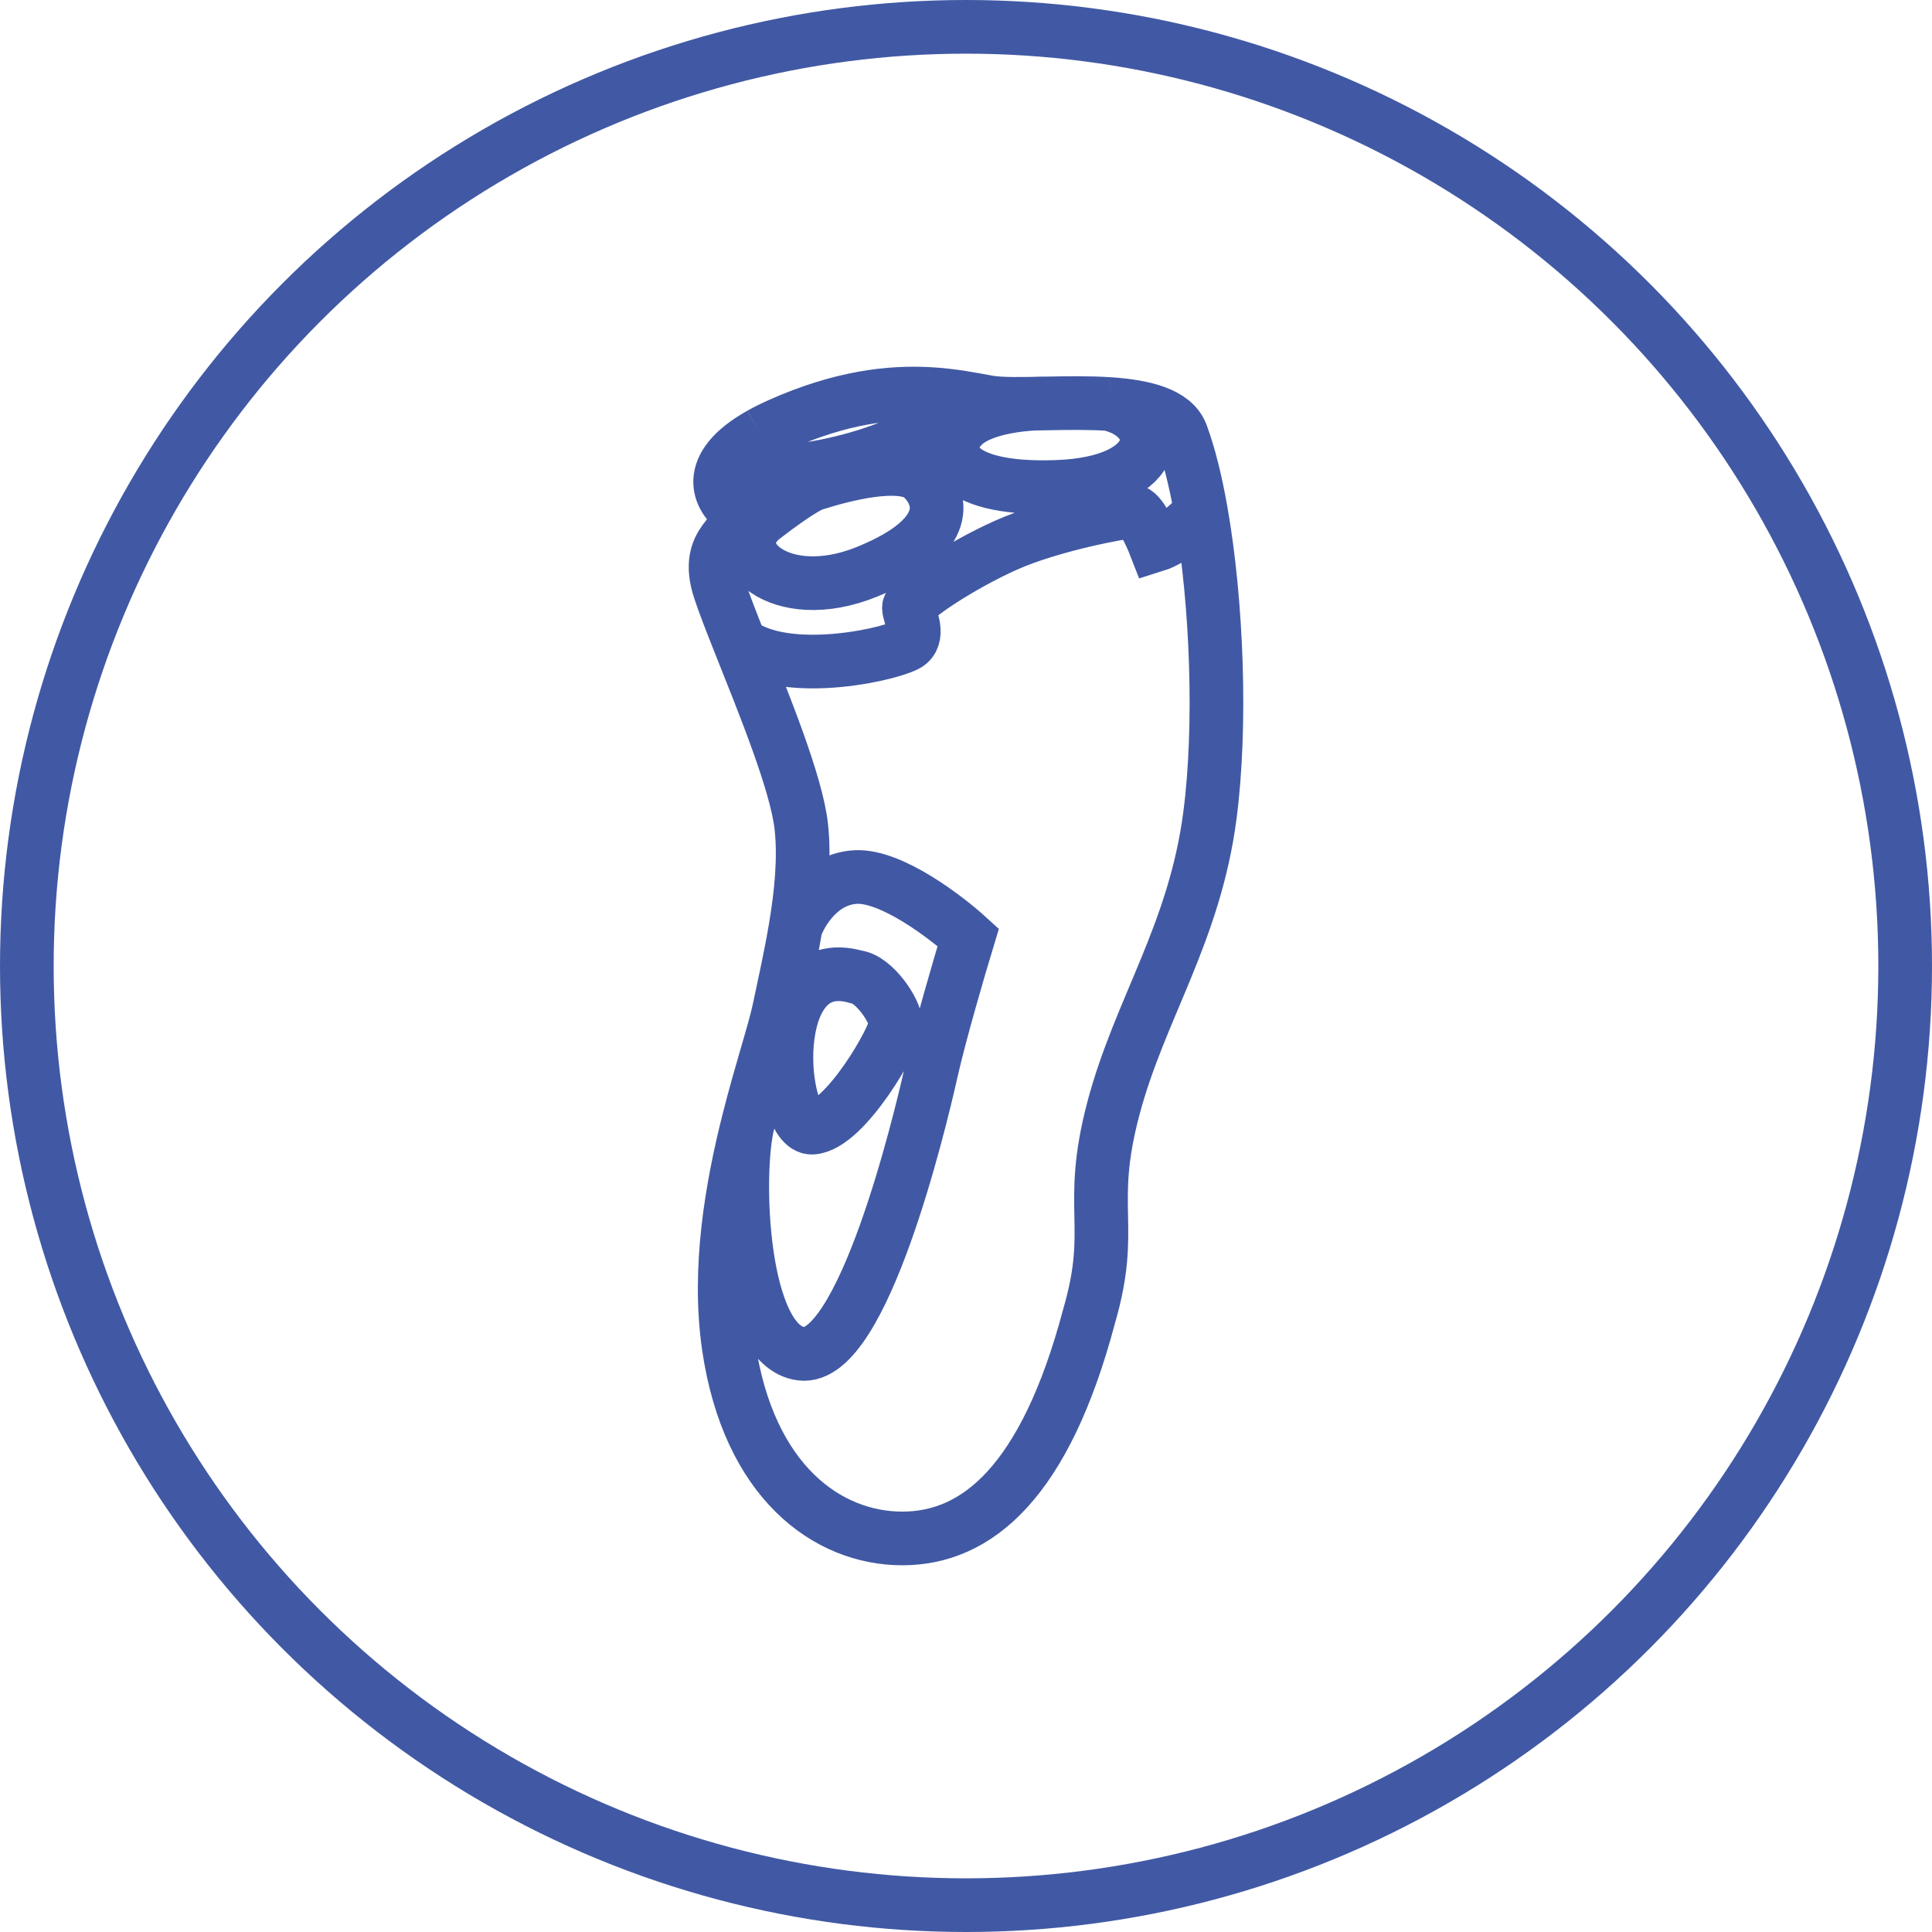
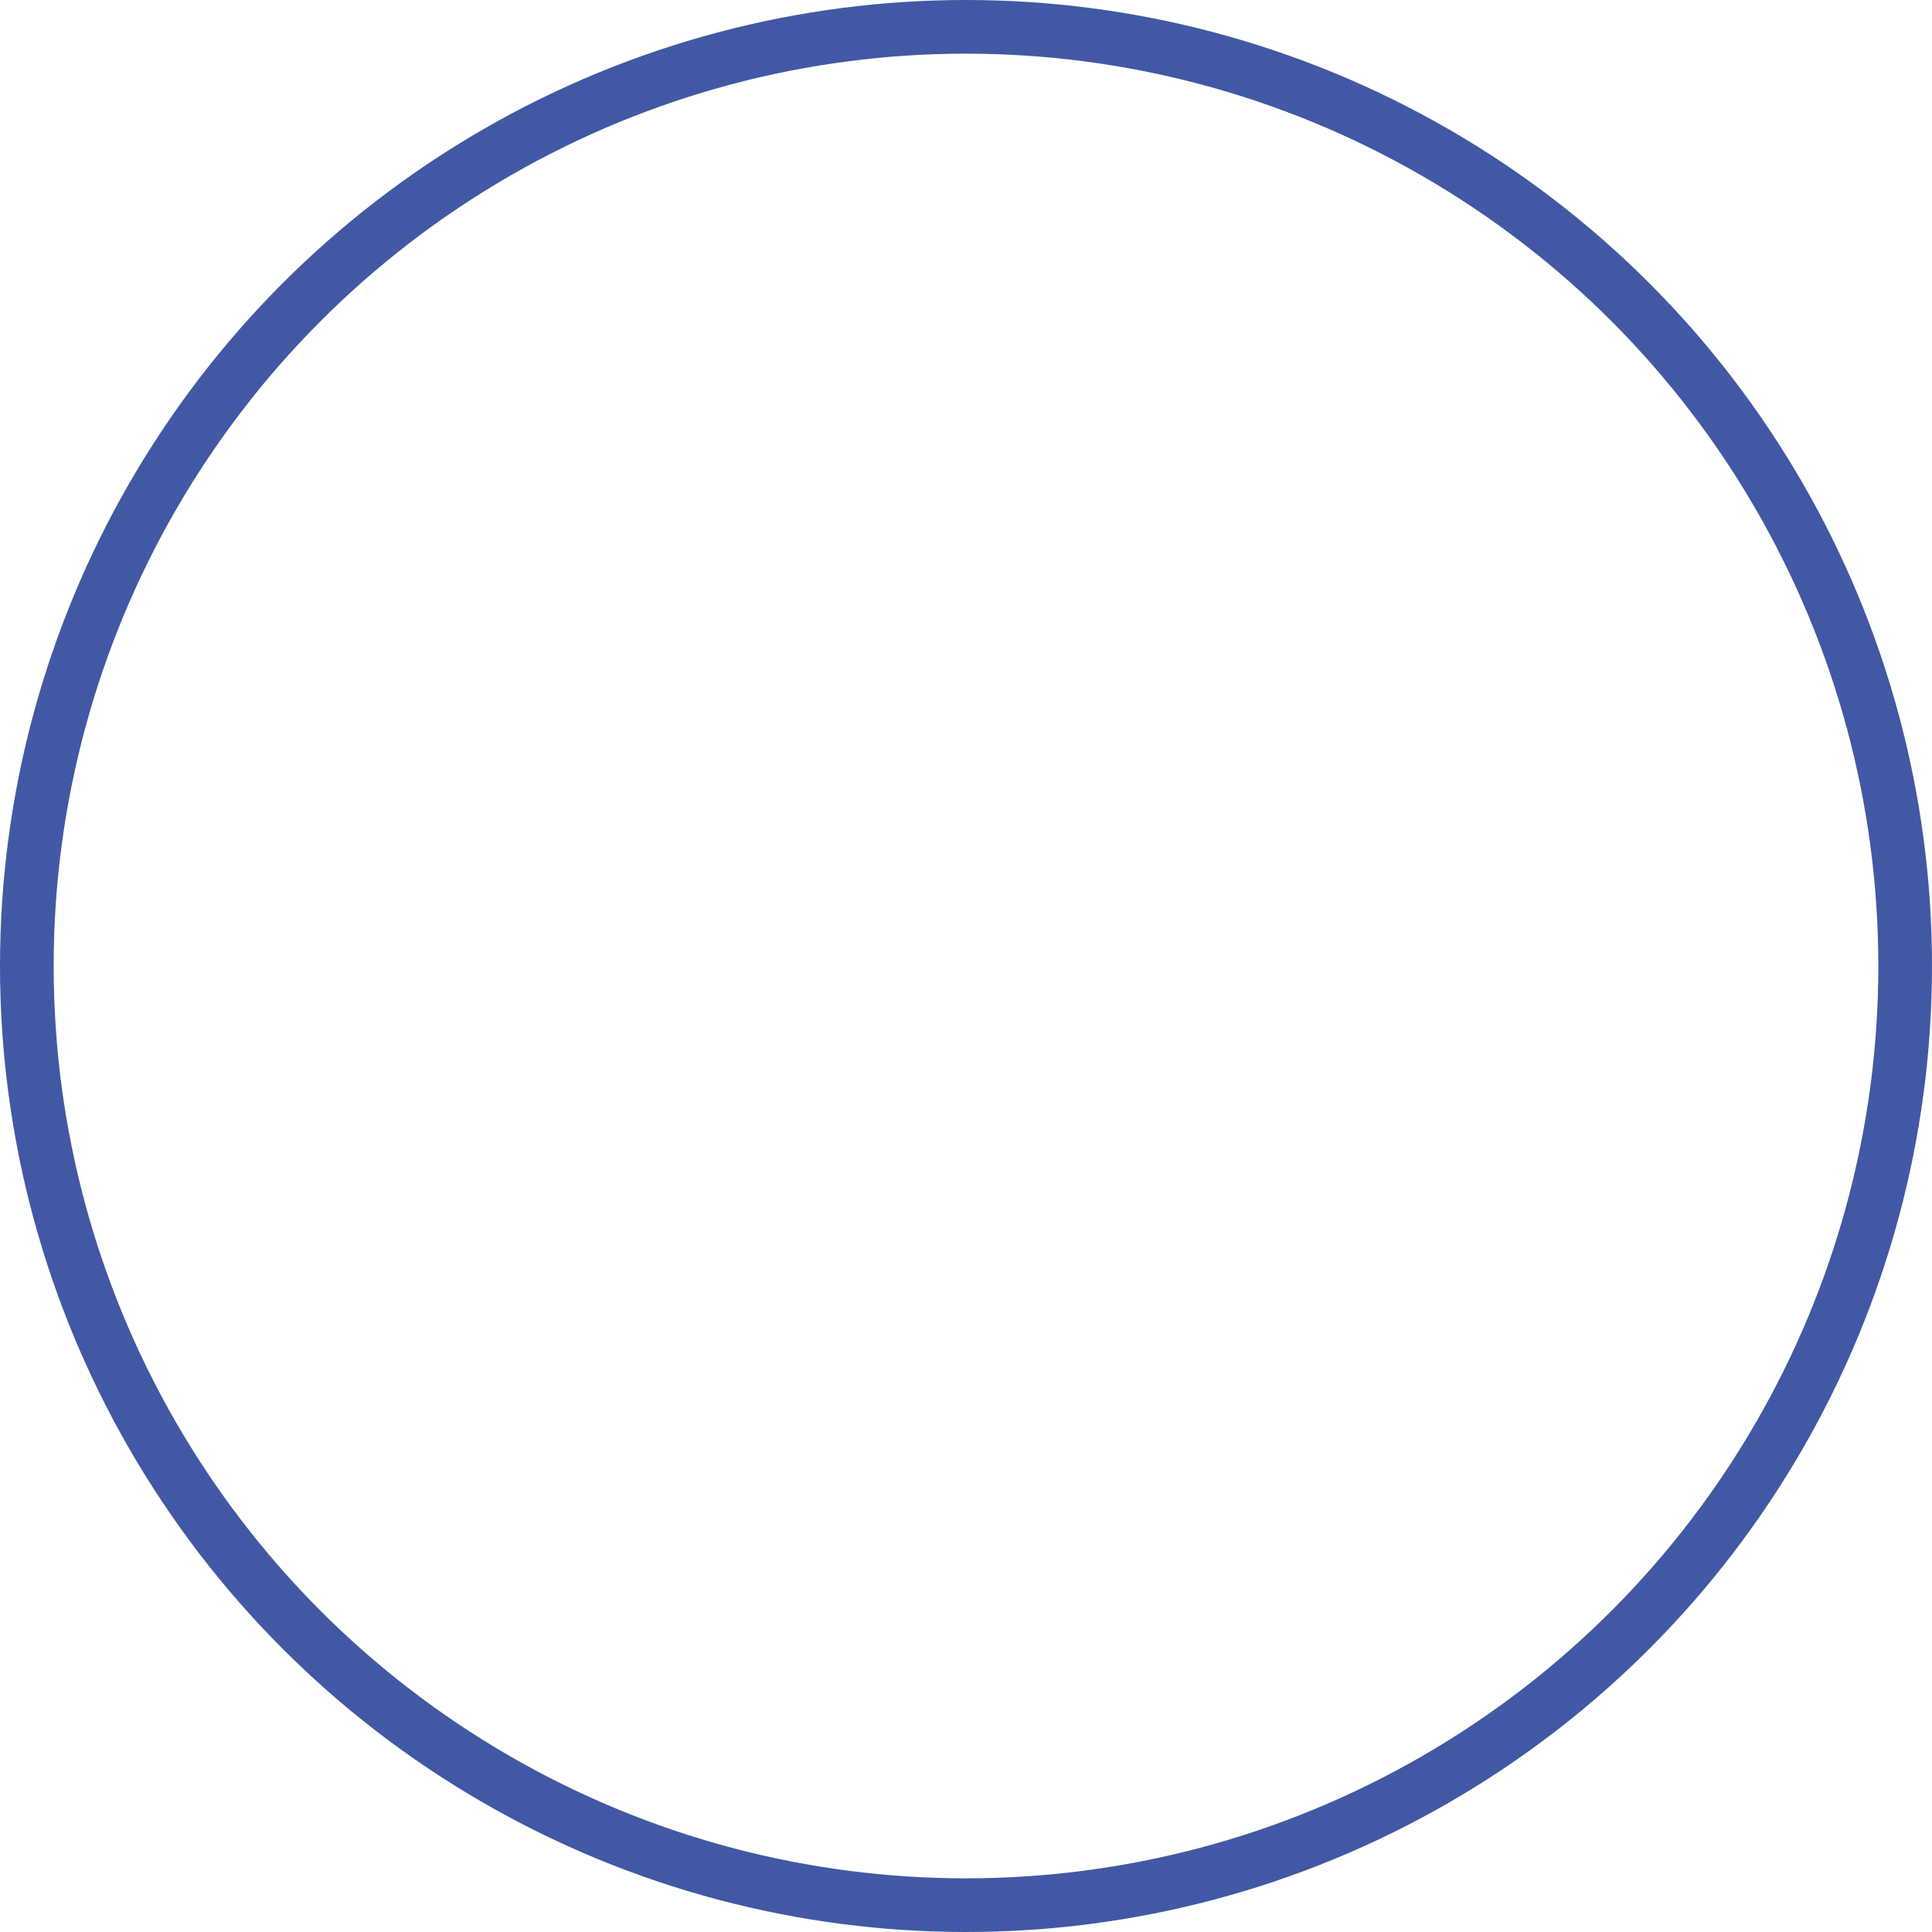
<svg xmlns="http://www.w3.org/2000/svg" width="54" height="54" viewBox="0 0 54 54" fill="none">
-   <path d="M33.567 14.295C34.015 16.837 34.143 20.281 33.82 22.775C33.39 26.093 31.854 28.2 31.117 30.991C30.38 33.783 31.178 34.257 30.441 36.785C29.213 41.42 27.309 43 25.22 43C23.132 43 20.92 41.42 20.367 37.628C20.053 35.47 20.454 33.194 20.915 31.36M33.567 14.295C33.419 13.454 33.235 12.711 33.021 12.135C32.806 11.559 31.967 11.356 30.994 11.292M33.567 14.295C33.364 14.541 32.825 15.074 32.284 15.243C32.161 14.927 31.866 14.295 31.67 14.295C31.424 14.295 29.397 14.664 28.107 15.243C26.817 15.822 25.404 16.77 25.404 16.981C25.404 17.192 25.712 17.718 25.404 17.982C25.097 18.245 22.036 18.982 20.68 17.982M20.68 17.982C20.449 17.401 20.248 16.887 20.122 16.507C19.63 15.032 20.797 14.979 20.613 14.295C20.108 13.942 19.614 13.056 21.253 12.135M20.68 17.982C21.343 19.652 22.258 21.879 22.395 23.091C22.495 23.978 22.395 24.974 22.234 25.935M22.234 25.935C22.099 26.743 21.921 27.526 21.78 28.2C21.648 28.835 21.264 29.971 20.915 31.36M22.234 25.935C22.39 25.478 22.947 24.555 23.93 24.513C24.913 24.471 26.428 25.619 27.063 26.198C26.817 27.006 26.264 28.895 26.019 29.991C25.712 31.36 24.11 38.049 22.395 37.838C20.68 37.628 20.544 32.729 20.915 31.36M21.253 12.135C21.409 12.048 21.584 11.96 21.78 11.872C23.522 11.093 24.89 10.954 25.957 11.011M21.253 12.135C20.814 12.574 20.429 13.389 22.395 13.136C24.852 12.82 27.37 11.521 25.957 11.011M25.957 11.011C26.621 11.047 27.168 11.159 27.616 11.24C27.978 11.305 28.589 11.29 29.274 11.276M29.274 11.276C28.721 11.264 27.481 11.366 26.94 11.872C26.264 12.504 26.449 13.715 29.52 13.61C32.591 13.505 32.591 11.661 30.994 11.292M29.274 11.276C29.83 11.265 30.434 11.256 30.994 11.292M23.93 27.304C24.422 27.357 25.036 28.252 25.036 28.621C25.036 28.99 23.623 31.465 22.702 31.518C21.78 31.571 21.335 26.567 23.93 27.304ZM22.825 13.505C23.5 13.294 25.22 12.82 25.773 13.347C26.326 13.873 26.694 14.979 24.237 15.98C21.78 16.981 20.122 15.401 21.35 14.453C22.333 13.694 22.743 13.505 22.825 13.505Z" stroke="#4159A4" stroke-width="1.5" />
  <circle cx="27" cy="27" r="26.25" stroke="#4159A4" stroke-width="1.5" />
</svg>